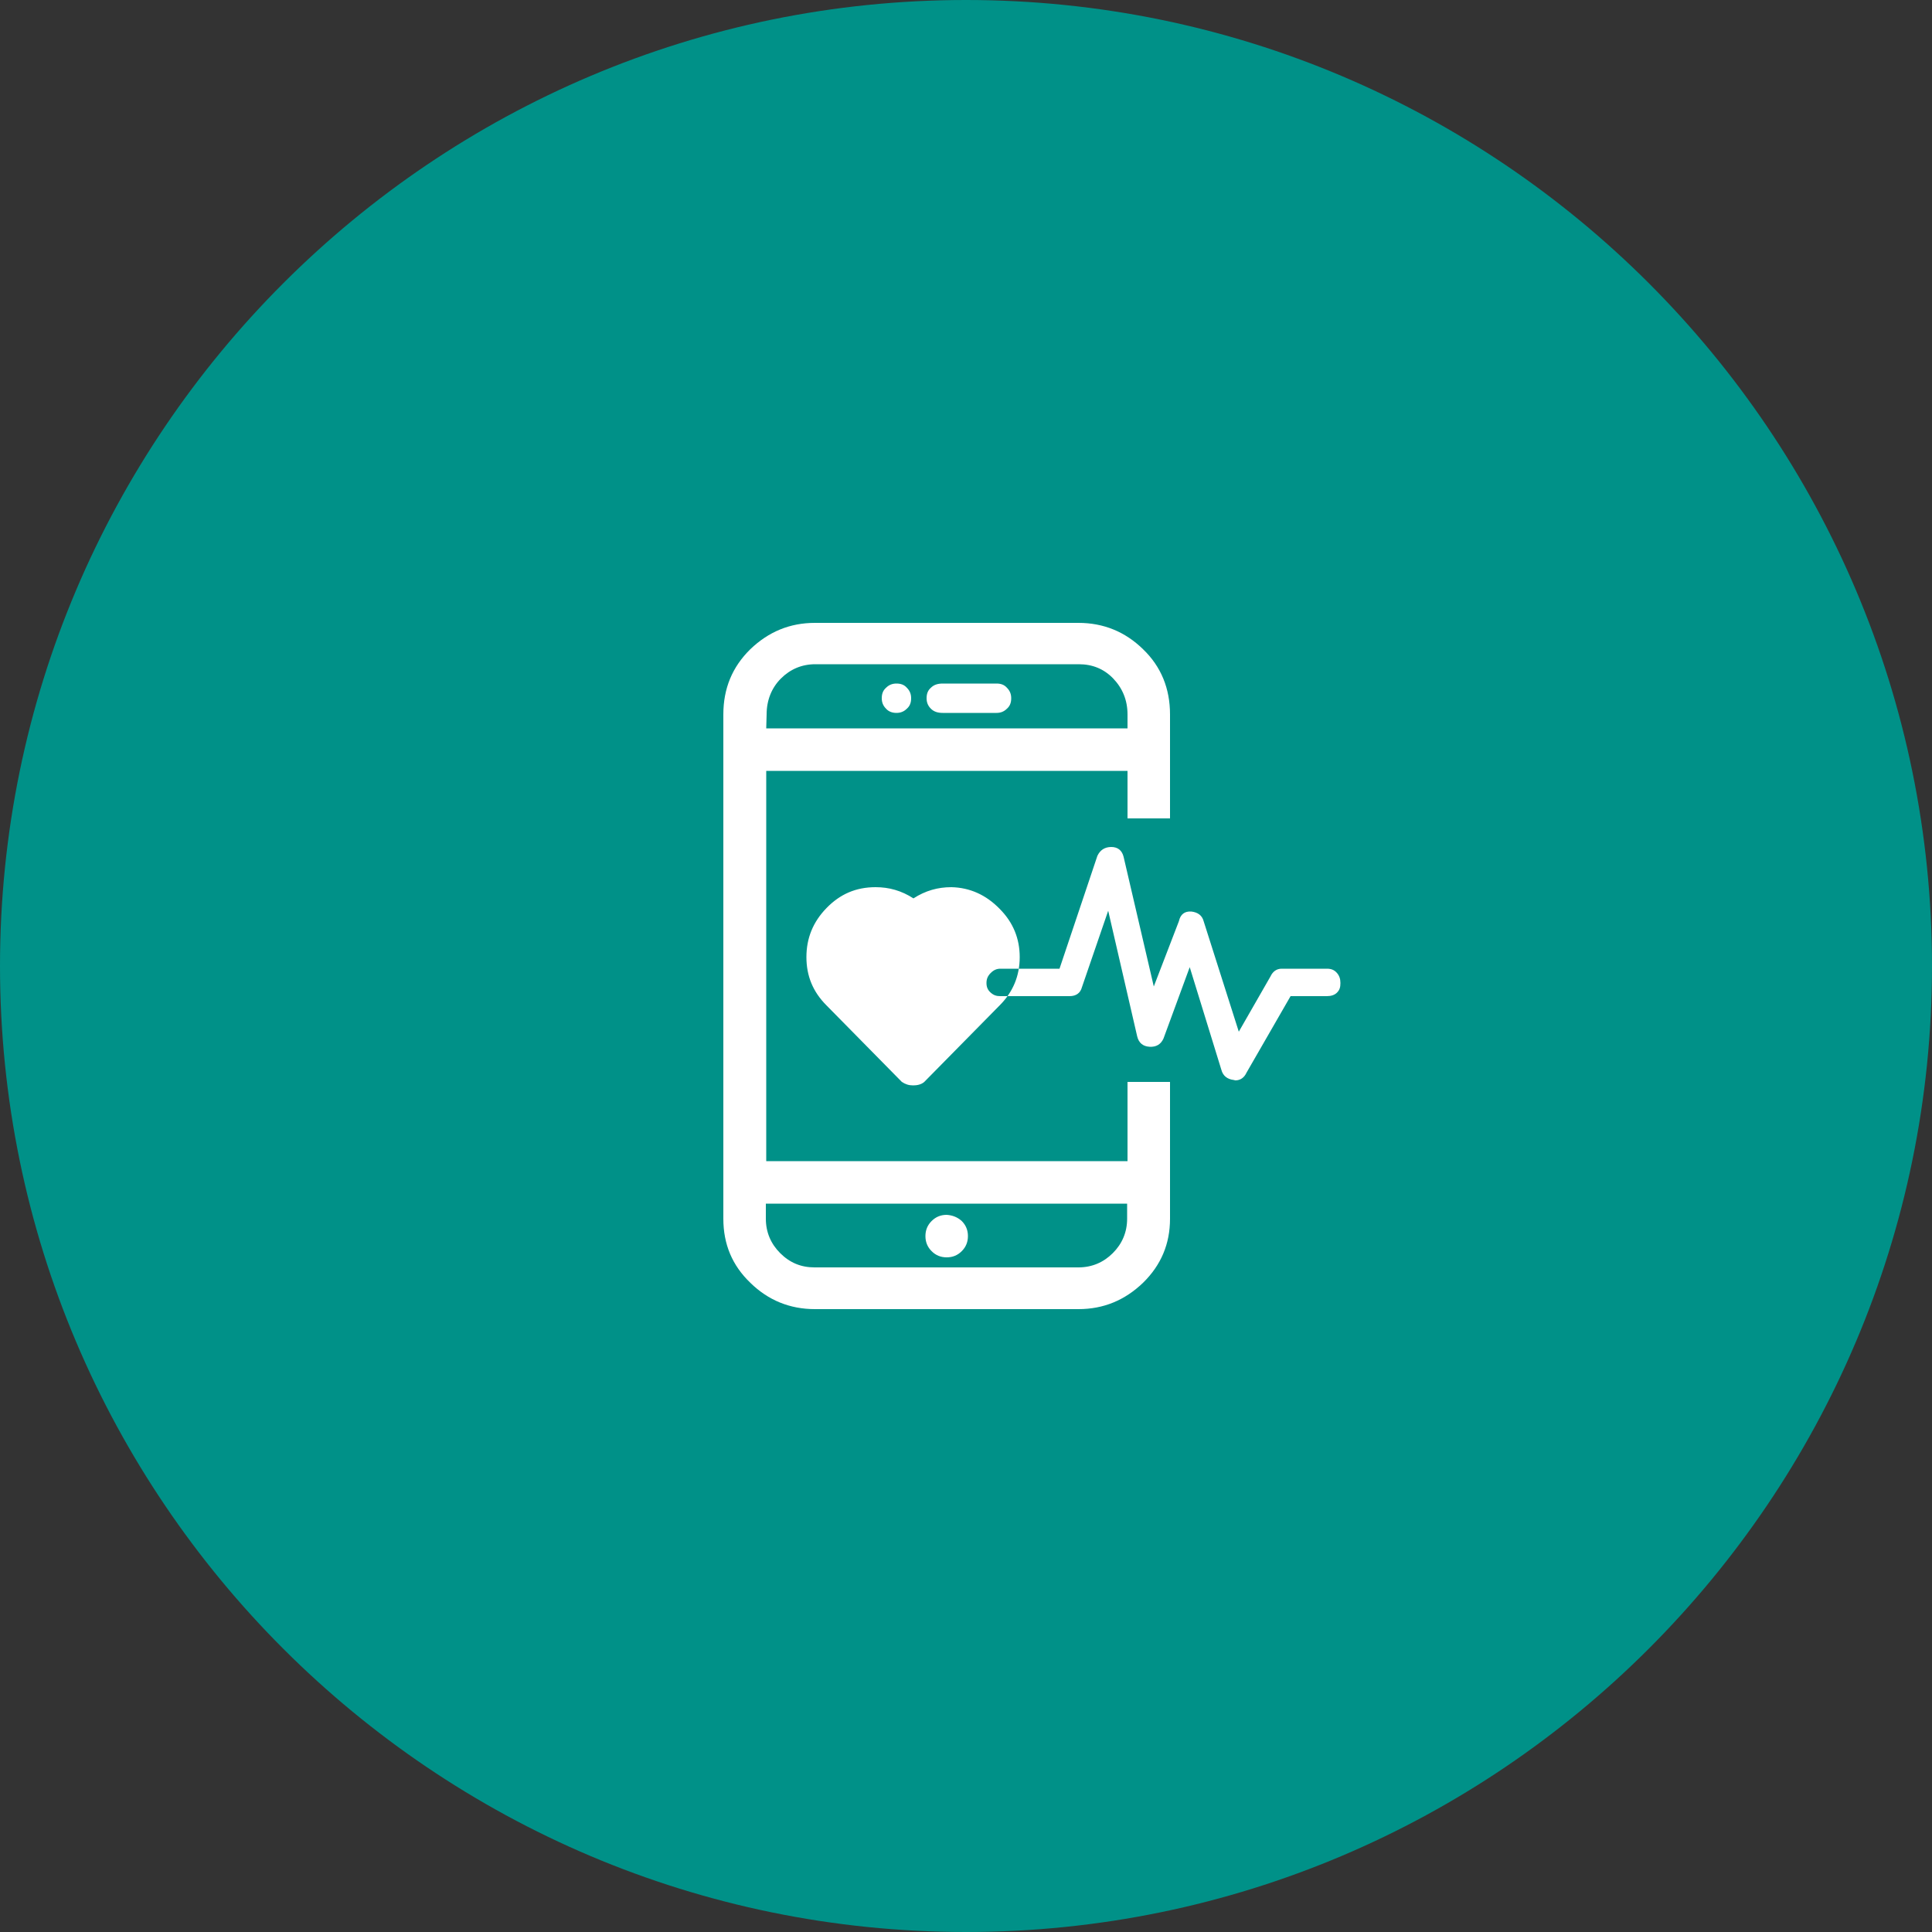
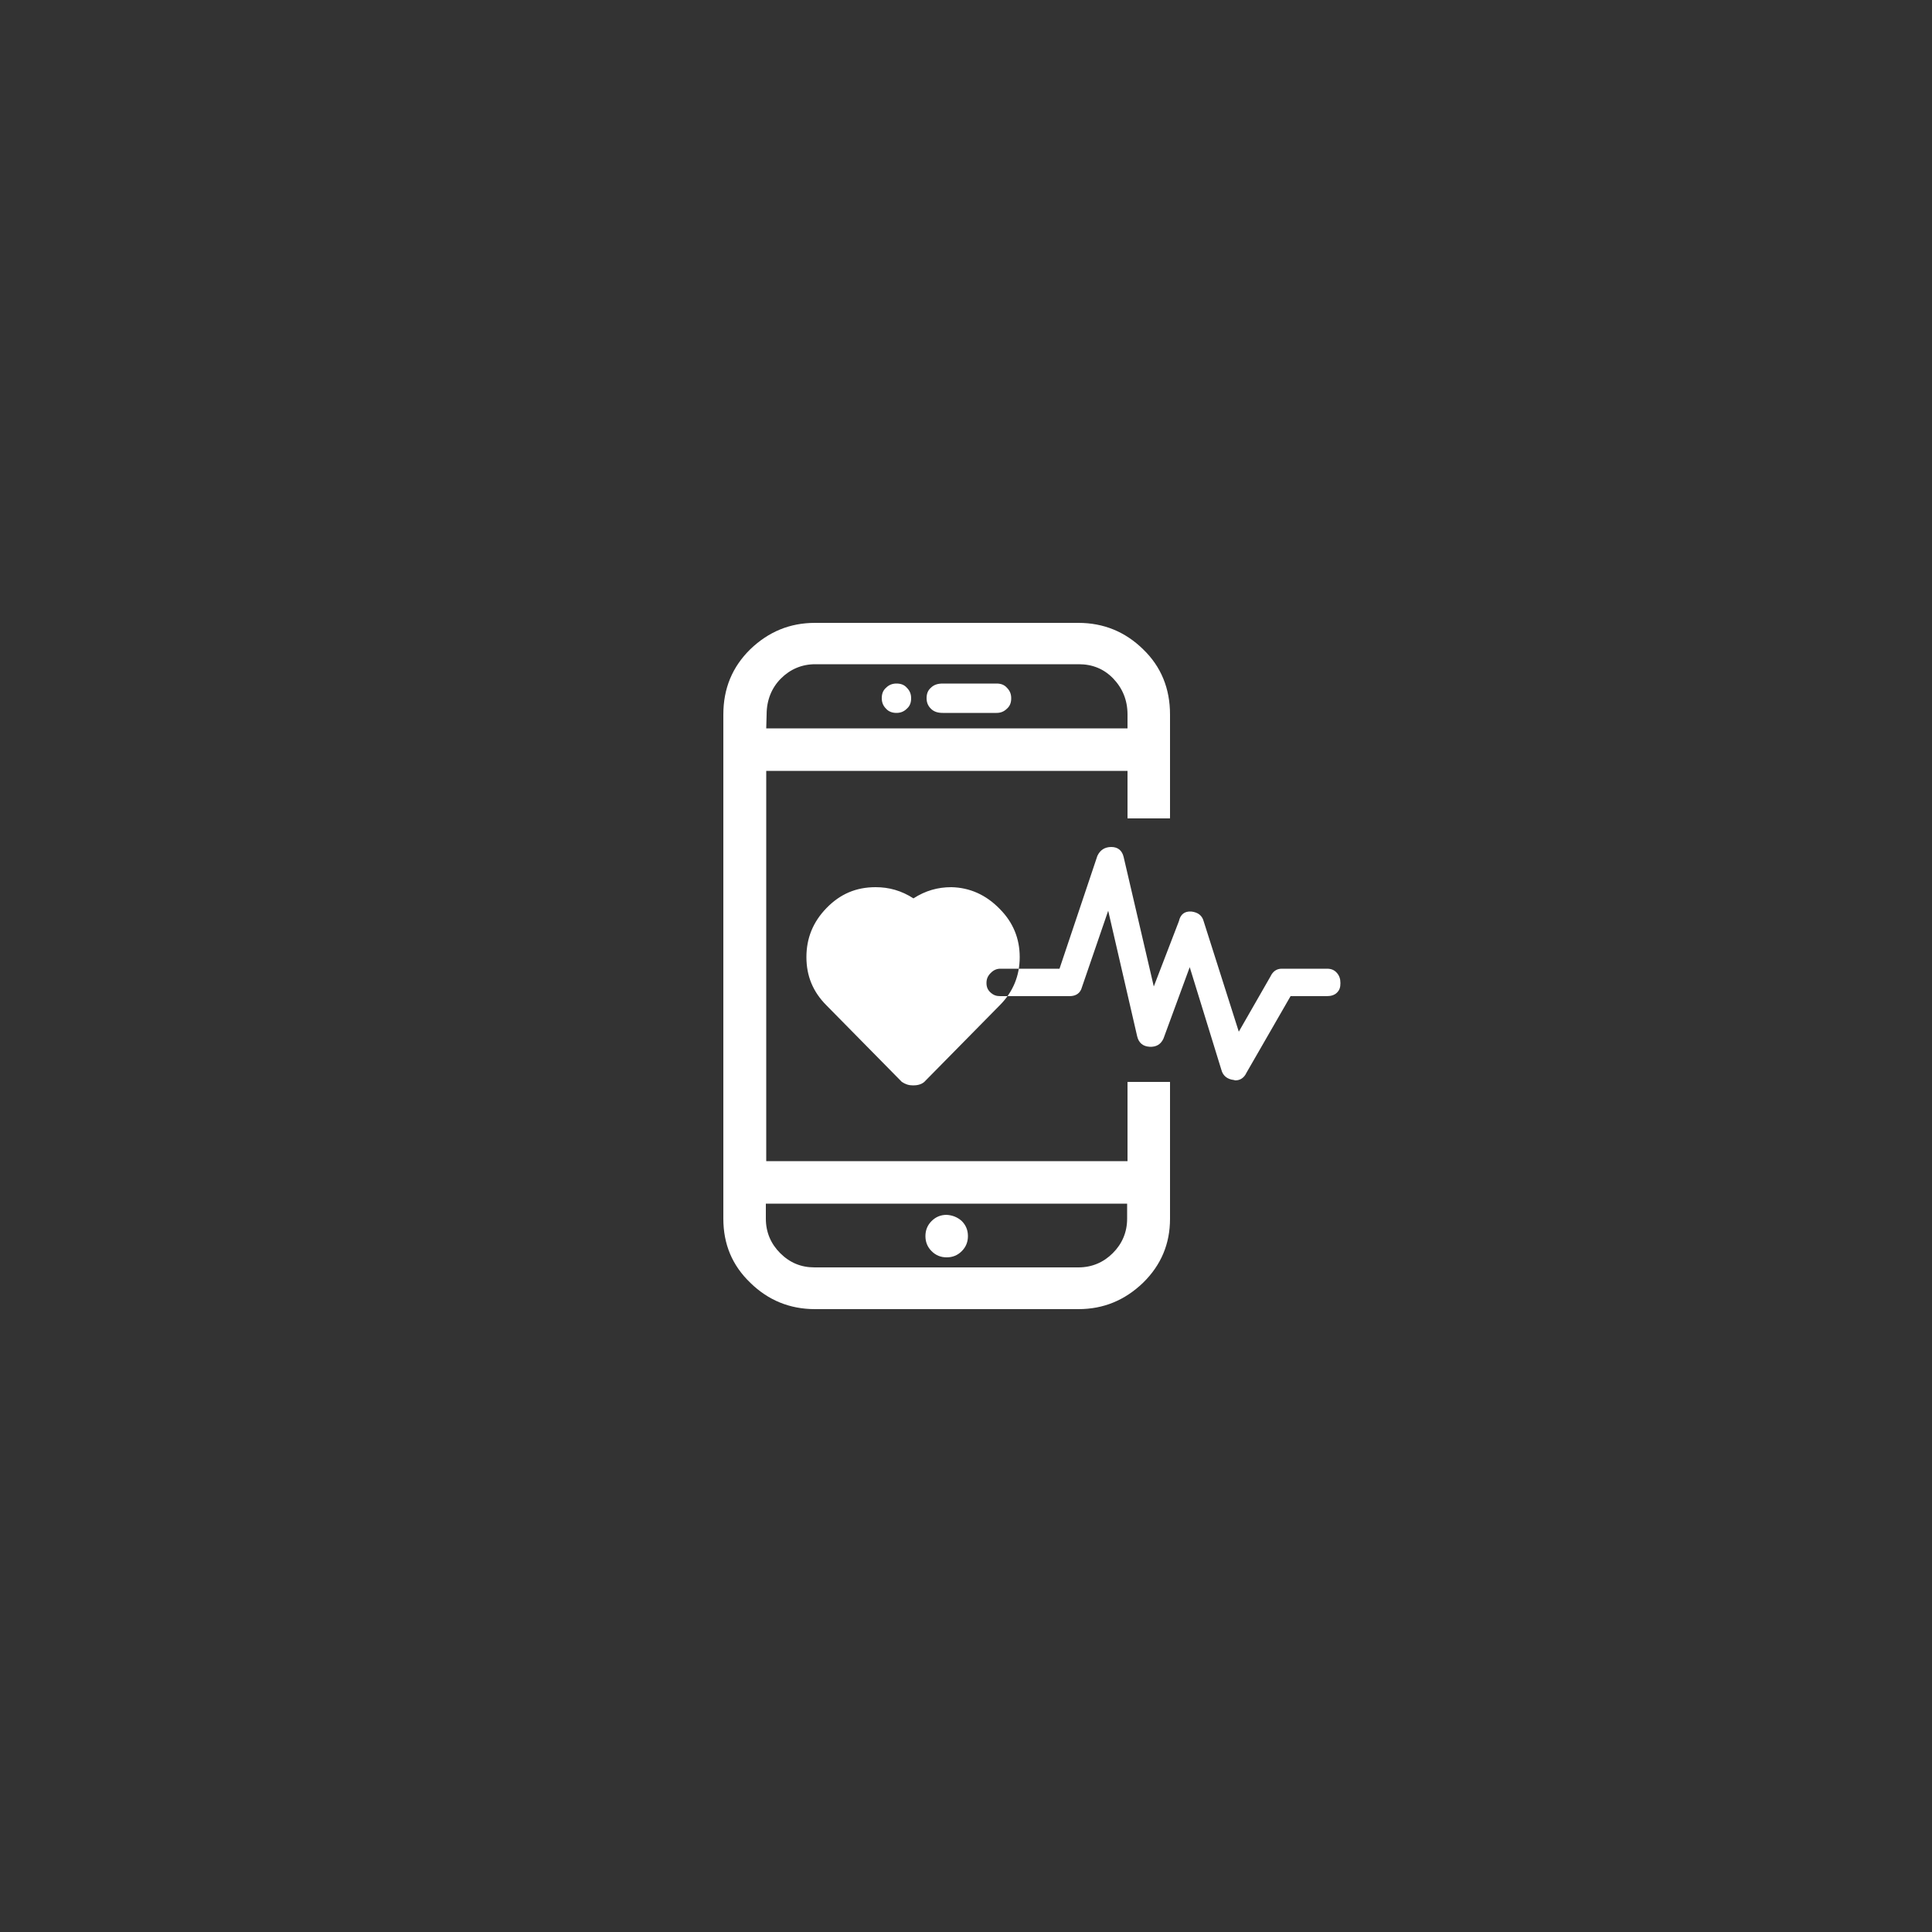
<svg xmlns="http://www.w3.org/2000/svg" version="1.1" id="Laag_2_00000168113198384382726970000010195675184504257416_" x="0px" y="0px" viewBox="0 0 500 500" style="enable-background:new 0 0 500 500;" xml:space="preserve">
  <rect x="0" y="0" width="500" height="500" fill="#333333" stroke="none" />
  <style type="text/css">
	.st0{fill:#009188;}
	.st1{fill:#FFFFFF;}
</style>
  <g>
    <g id="Laag_1-2">
      <g>
-         <path class="st0" d="M250,0C112.2,0,0,112.1,0,250s112.2,250,250,250s250-112.1,250-250S387.9,0,250,0" />
-       </g>
+         </g>
    </g>
    <g>
      <path class="st1" d="M302.8,280v35.4c0,6.5-2.3,12-7,16.6c-4.7,4.5-10.2,6.8-16.7,6.8h-68.2c-6.5,0-12.1-2.3-16.7-6.8    c-4.7-4.5-7-10-7-16.6V184.9c0-6.7,2.3-12.3,7-16.9c4.7-4.5,10.2-6.8,16.7-6.8h68.2c6.5,0,12.1,2.3,16.7,6.8    c4.7,4.5,7,10.2,7,16.9v26.9h-11v-12.3h-93.5v101h93.5V280L302.8,280L302.8,280z M198.3,188.5h93.5v-3.6c0-3.7-1.3-6.8-3.7-9.3    s-5.4-3.7-8.9-3.7H211c-3.5,0-6.5,1.3-8.9,3.7s-3.7,5.6-3.7,9.3L198.3,188.5L198.3,188.5z M279.1,328c3.5,0,6.5-1.3,8.9-3.7    s3.7-5.4,3.7-8.9v-3.9h-93.5v3.9c0,3.5,1.3,6.5,3.7,8.9c2.5,2.5,5.4,3.7,8.9,3.7H279.1z M258.7,235.2c3.5,3.5,5.2,7.7,5.2,12.5    s-1.7,9-5.2,12.5l-19.5,19.8c-0.8,0.7-1.9,0.9-2.9,0.9c-1.1,0-2-0.3-2.9-0.9l-19.5-19.8c-3.5-3.5-5.2-7.6-5.2-12.5    s1.7-9.1,5.2-12.7s7.6-5.4,12.7-5.4c3.5,0,6.7,0.9,9.8,2.9c3.1-2,6.3-2.9,9.8-2.9C251,229.7,255.2,231.6,258.7,235.2z     M229.3,183.4c-0.8-0.8-1.1-1.7-1.1-2.7c0-1.1,0.3-2,1.1-2.7c0.8-0.8,1.7-1.1,2.7-1.1c1.1,0,2,0.3,2.7,1.1    c0.8,0.8,1.1,1.7,1.1,2.7c0,1.1-0.3,2-1.1,2.7c-0.8,0.8-1.7,1.1-2.7,1.1C231,184.5,230,184.2,229.3,183.4z M248.9,316    c1.1,1.1,1.6,2.4,1.6,3.9s-0.5,2.8-1.6,3.9s-2.4,1.6-3.9,1.6s-2.8-0.5-3.9-1.6s-1.6-2.4-1.6-3.9s0.5-2.8,1.6-3.9s2.4-1.6,3.9-1.6    C246.5,314.5,247.8,315,248.9,316z M240.9,183.4c-0.8-0.8-1.1-1.7-1.1-2.7c0-1.1,0.3-2,1.1-2.7c0.8-0.8,1.8-1.1,3.1-1.1h13.9    c1.1,0,2,0.3,2.7,1.1c0.8,0.8,1.1,1.7,1.1,2.7c0,1.1-0.3,2-1.1,2.7c-0.8,0.8-1.7,1.1-2.7,1.1H244    C242.7,184.5,241.7,184.2,240.9,183.4z M319.7,279.6c1.3,0,2.3-0.7,2.9-2l11.4-19.8h9.4c1.1,0,2-0.3,2.6-0.9    c0.7-0.7,0.9-1.4,0.9-2.5s-0.3-1.9-0.9-2.6c-0.7-0.8-1.5-1.1-2.6-1.1h-11.7c-1.3,0-2.3,0.7-2.9,2l-8.2,14.3l-9.1-28.6    c-0.4-1.5-1.5-2.3-3.2-2.5c-1.7-0.1-2.8,0.7-3.2,2.5l-6.5,16.9l-7.8-33.5c-0.4-1.7-1.5-2.6-3.2-2.6s-2.9,0.8-3.6,2.3l-9.8,29.2    h-15.3c-0.9,0-1.7,0.3-2.5,1.1c-0.8,0.8-1.1,1.6-1.1,2.6s0.3,1.8,1.1,2.5c0.8,0.7,1.5,0.9,2.5,0.9h17.9c1.7,0,2.8-0.8,3.2-2.3    l6.8-19.8l7.5,32.5c0.4,1.7,1.5,2.6,3.2,2.7s2.9-0.6,3.6-2.1l6.8-18.5l8.2,26.6c0.4,1.5,1.5,2.4,3.2,2.6L319.7,279.6L319.7,279.6z    " />
    </g>
  </g>
</svg>